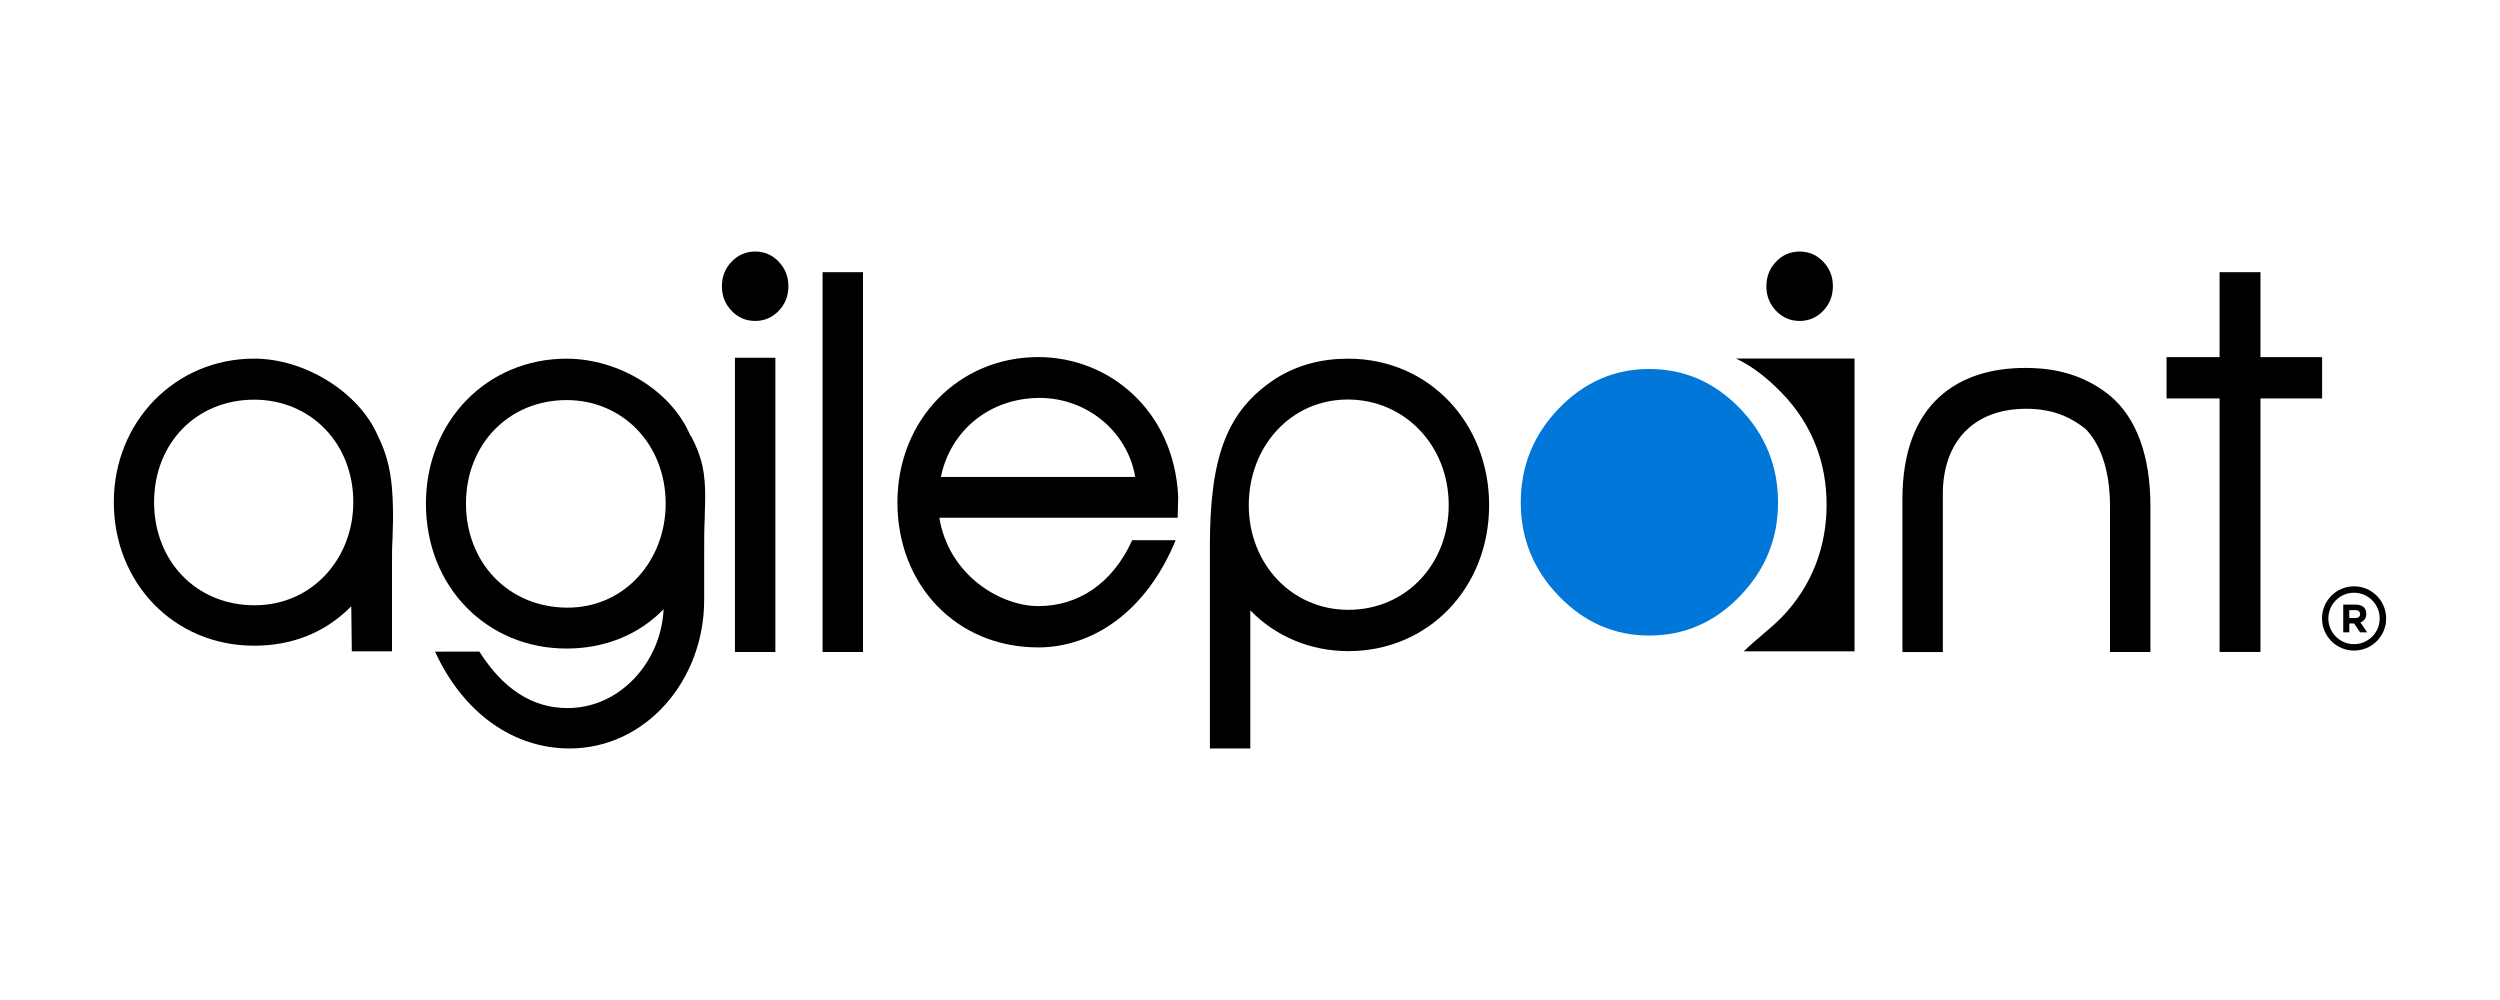
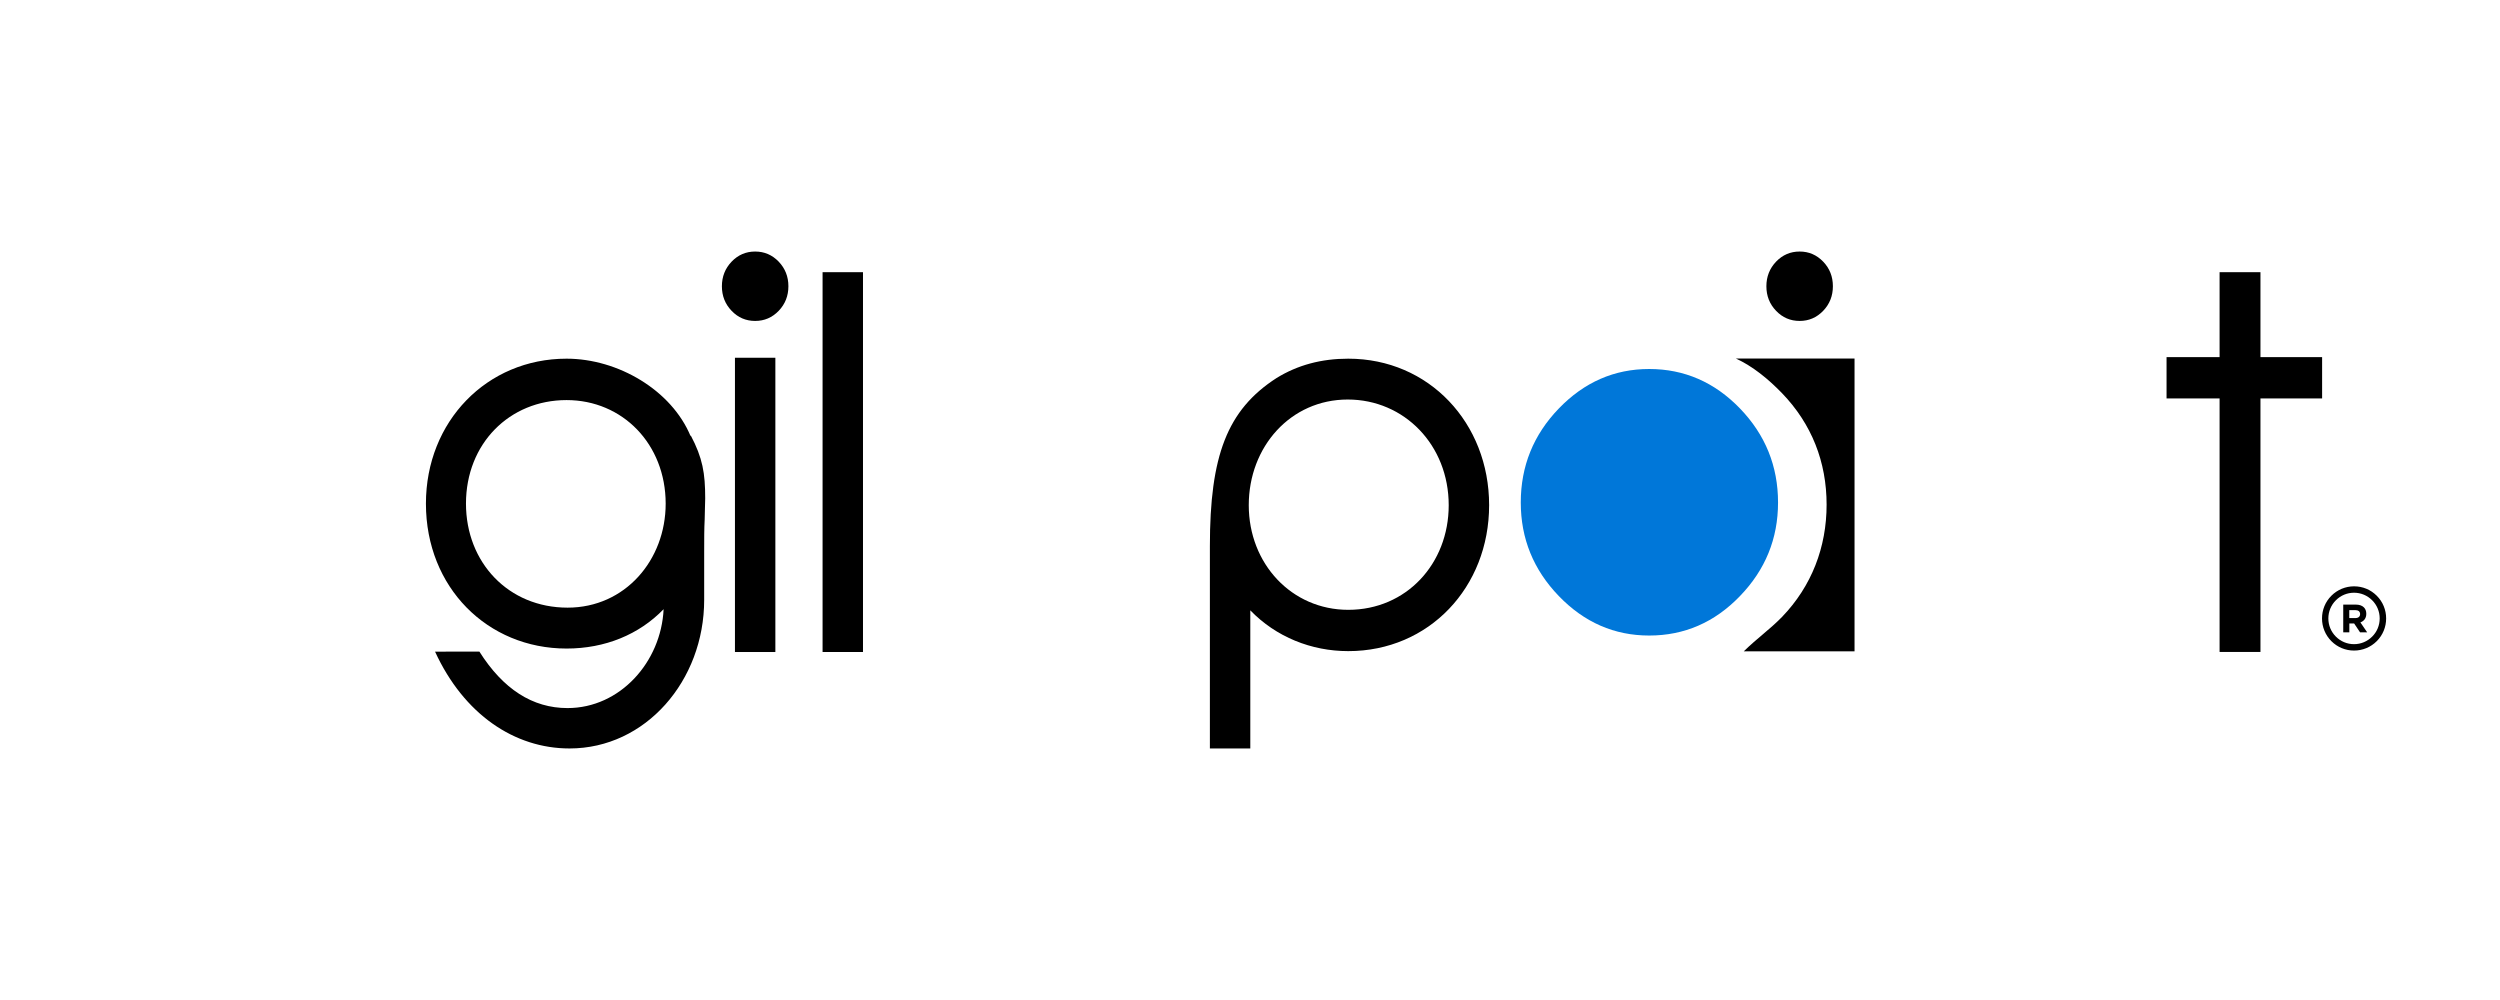
<svg xmlns="http://www.w3.org/2000/svg" width="200" height="80" viewBox="0 0 200 80" fill="none">
-   <path d="M20.334 31.974C15.707 31.974 12.326 35.461 12.326 40.178C12.326 44.812 15.625 48.422 20.375 48.422C25.006 48.422 28.264 44.651 28.264 40.178C28.268 35.461 24.845 31.974 20.334 31.974ZM31.365 52.107H28.144L28.103 48.501C26.049 50.591 23.394 51.657 20.334 51.657C13.897 51.657 9.105 46.613 9.105 40.174C9.105 33.734 14.016 28.69 20.334 28.69C24.4 28.69 28.746 31.396 30.235 34.882C31.323 37.055 31.443 39.108 31.443 41.566C31.443 42.057 31.402 42.59 31.402 43.123C31.361 43.738 31.361 44.312 31.361 45.089V52.107H31.365Z" fill="black" />
  <path d="M45.324 32.007C40.759 32.007 37.278 35.485 37.278 40.289C37.278 45.01 40.68 48.612 45.406 48.612C50.012 48.612 53.254 44.804 53.254 40.289C53.249 35.526 49.806 32.007 45.324 32.007ZM38.35 52.127C40.247 55.126 42.598 56.646 45.402 56.646C49.604 56.646 52.891 52.962 53.089 48.736C51.126 50.764 48.404 51.884 45.324 51.884C38.998 51.884 34.074 46.997 34.074 40.289C34.074 33.705 38.957 28.694 45.324 28.694C49.447 28.694 53.732 31.222 55.254 34.907V34.824C56.214 36.646 56.416 37.848 56.416 39.876C56.416 40.372 56.375 40.913 56.375 41.532C56.334 42.317 56.334 43.106 56.334 44.225V47.993C56.334 54.453 51.65 59.877 45.563 59.877C41.151 59.877 37.105 57.138 34.804 52.132L38.35 52.127Z" fill="black" />
  <path d="M62.029 28.62H58.796V52.161H62.029V28.62Z" fill="black" />
  <path d="M69.039 21.775H65.806V52.16H69.039V21.775Z" fill="black" />
-   <path d="M90.82 38.154C90.173 34.428 86.862 31.834 83.187 31.834C79.187 31.834 76.037 34.428 75.27 38.154H90.82ZM94.214 41.417H75.146C75.913 46.064 80.074 48.488 83.064 48.488C86.255 48.488 89.002 46.688 90.577 43.214H94.053C91.67 49.03 87.307 51.793 83.064 51.793C76.441 51.793 71.793 46.729 71.793 40.202C71.793 33.548 76.721 28.566 83.064 28.566C88.721 28.566 93.93 32.833 94.255 39.74L94.214 41.417Z" fill="black" />
  <path d="M107.818 31.962C103.253 31.962 99.901 35.729 99.901 40.417C99.901 45.105 103.336 48.786 107.86 48.786C112.507 48.786 115.897 45.101 115.897 40.417C115.897 35.601 112.342 31.962 107.818 31.962ZM107.86 52.09C104.911 52.09 102.082 50.958 100.024 48.827V59.877H96.791V43.676C96.791 36.476 98.165 32.796 102.123 30.243C103.818 29.198 105.719 28.694 107.86 28.694C114.321 28.694 119.13 33.841 119.13 40.413C119.13 46.985 114.321 52.09 107.86 52.09Z" fill="black" />
-   <path d="M168.8 52.16V40.483C168.8 37.472 167.95 35.419 166.82 34.291C165.892 33.577 164.519 32.701 162.094 32.701C157.934 32.701 155.426 35.295 155.426 39.525V52.164H152.193V39.938C152.193 32.238 156.676 29.434 162.012 29.434C163.505 29.434 166.292 29.599 168.8 31.652C170.94 33.449 172.033 36.505 172.033 40.483V52.16H168.8Z" fill="black" />
  <path d="M185.769 31.875H180.837V52.156H177.567V31.875H173.324V28.57H177.567V21.775H180.837V28.57H185.769V31.875Z" fill="black" />
  <path d="M63.072 22.899C63.072 23.671 62.812 24.328 62.297 24.865C61.777 25.406 61.15 25.675 60.412 25.675C59.674 25.675 59.043 25.406 58.528 24.865C58.008 24.324 57.752 23.671 57.752 22.899C57.752 22.131 58.012 21.474 58.528 20.933C59.047 20.392 59.674 20.123 60.412 20.123C61.15 20.123 61.777 20.392 62.297 20.933C62.812 21.474 63.072 22.131 63.072 22.899Z" fill="black" />
  <path d="M146.631 22.899C146.631 23.671 146.371 24.328 145.855 24.865C145.336 25.406 144.709 25.675 143.971 25.675C143.233 25.675 142.602 25.406 142.086 24.865C141.567 24.324 141.311 23.671 141.311 22.899C141.311 22.131 141.571 21.474 142.086 20.933C142.606 20.392 143.233 20.123 143.971 20.123C144.709 20.123 145.336 20.392 145.855 20.933C146.375 21.474 146.631 22.131 146.631 22.899Z" fill="black" />
  <path d="M148.363 28.682V52.106H139.501C140.594 51.041 141.608 50.334 142.557 49.36C144.94 46.889 146.128 43.763 146.128 40.376C146.128 36.959 144.94 33.919 142.557 31.449C141.427 30.288 140.202 29.293 138.87 28.682H148.363Z" fill="black" />
  <path d="M142.243 40.202C142.243 43.09 141.229 45.584 139.196 47.687C137.167 49.794 134.746 50.843 131.934 50.843C129.146 50.843 126.738 49.789 124.709 47.687C122.676 45.58 121.662 43.086 121.662 40.202C121.662 37.29 122.676 34.783 124.709 32.676C126.738 30.574 129.146 29.52 131.934 29.52C134.742 29.52 137.167 30.574 139.196 32.676C141.229 34.783 142.243 37.29 142.243 40.202Z" fill="#0077D9" />
  <path d="M190.14 47.658C189.654 47.171 189.01 46.906 188.326 46.906C187.641 46.906 186.994 47.175 186.511 47.658C186.025 48.145 185.761 48.79 185.761 49.475C185.761 50.161 186.029 50.81 186.511 51.293C186.998 51.78 187.641 52.045 188.326 52.045C189.01 52.045 189.658 51.776 190.14 51.293C190.627 50.806 190.891 50.161 190.891 49.475C190.891 48.79 190.627 48.145 190.14 47.658ZM189.773 50.929C189.385 51.318 188.87 51.533 188.322 51.533C187.773 51.533 187.258 51.318 186.87 50.929C186.482 50.541 186.268 50.025 186.268 49.475C186.268 48.926 186.482 48.41 186.87 48.022C187.258 47.633 187.773 47.418 188.322 47.418C188.87 47.418 189.385 47.633 189.773 48.022C190.161 48.41 190.375 48.926 190.375 49.475C190.375 50.025 190.161 50.545 189.773 50.929Z" fill="black" />
  <path d="M189.303 49.108V49.099C189.303 48.889 189.237 48.715 189.113 48.591C188.969 48.447 188.75 48.368 188.47 48.368H187.459V50.586H187.946V49.876H188.33L188.804 50.586H189.373L188.833 49.793C189.109 49.69 189.303 49.467 189.303 49.108ZM188.808 49.132C188.808 49.318 188.672 49.446 188.437 49.446H187.942V48.81H188.424C188.664 48.81 188.808 48.917 188.808 49.128V49.132Z" fill="black" />
</svg>